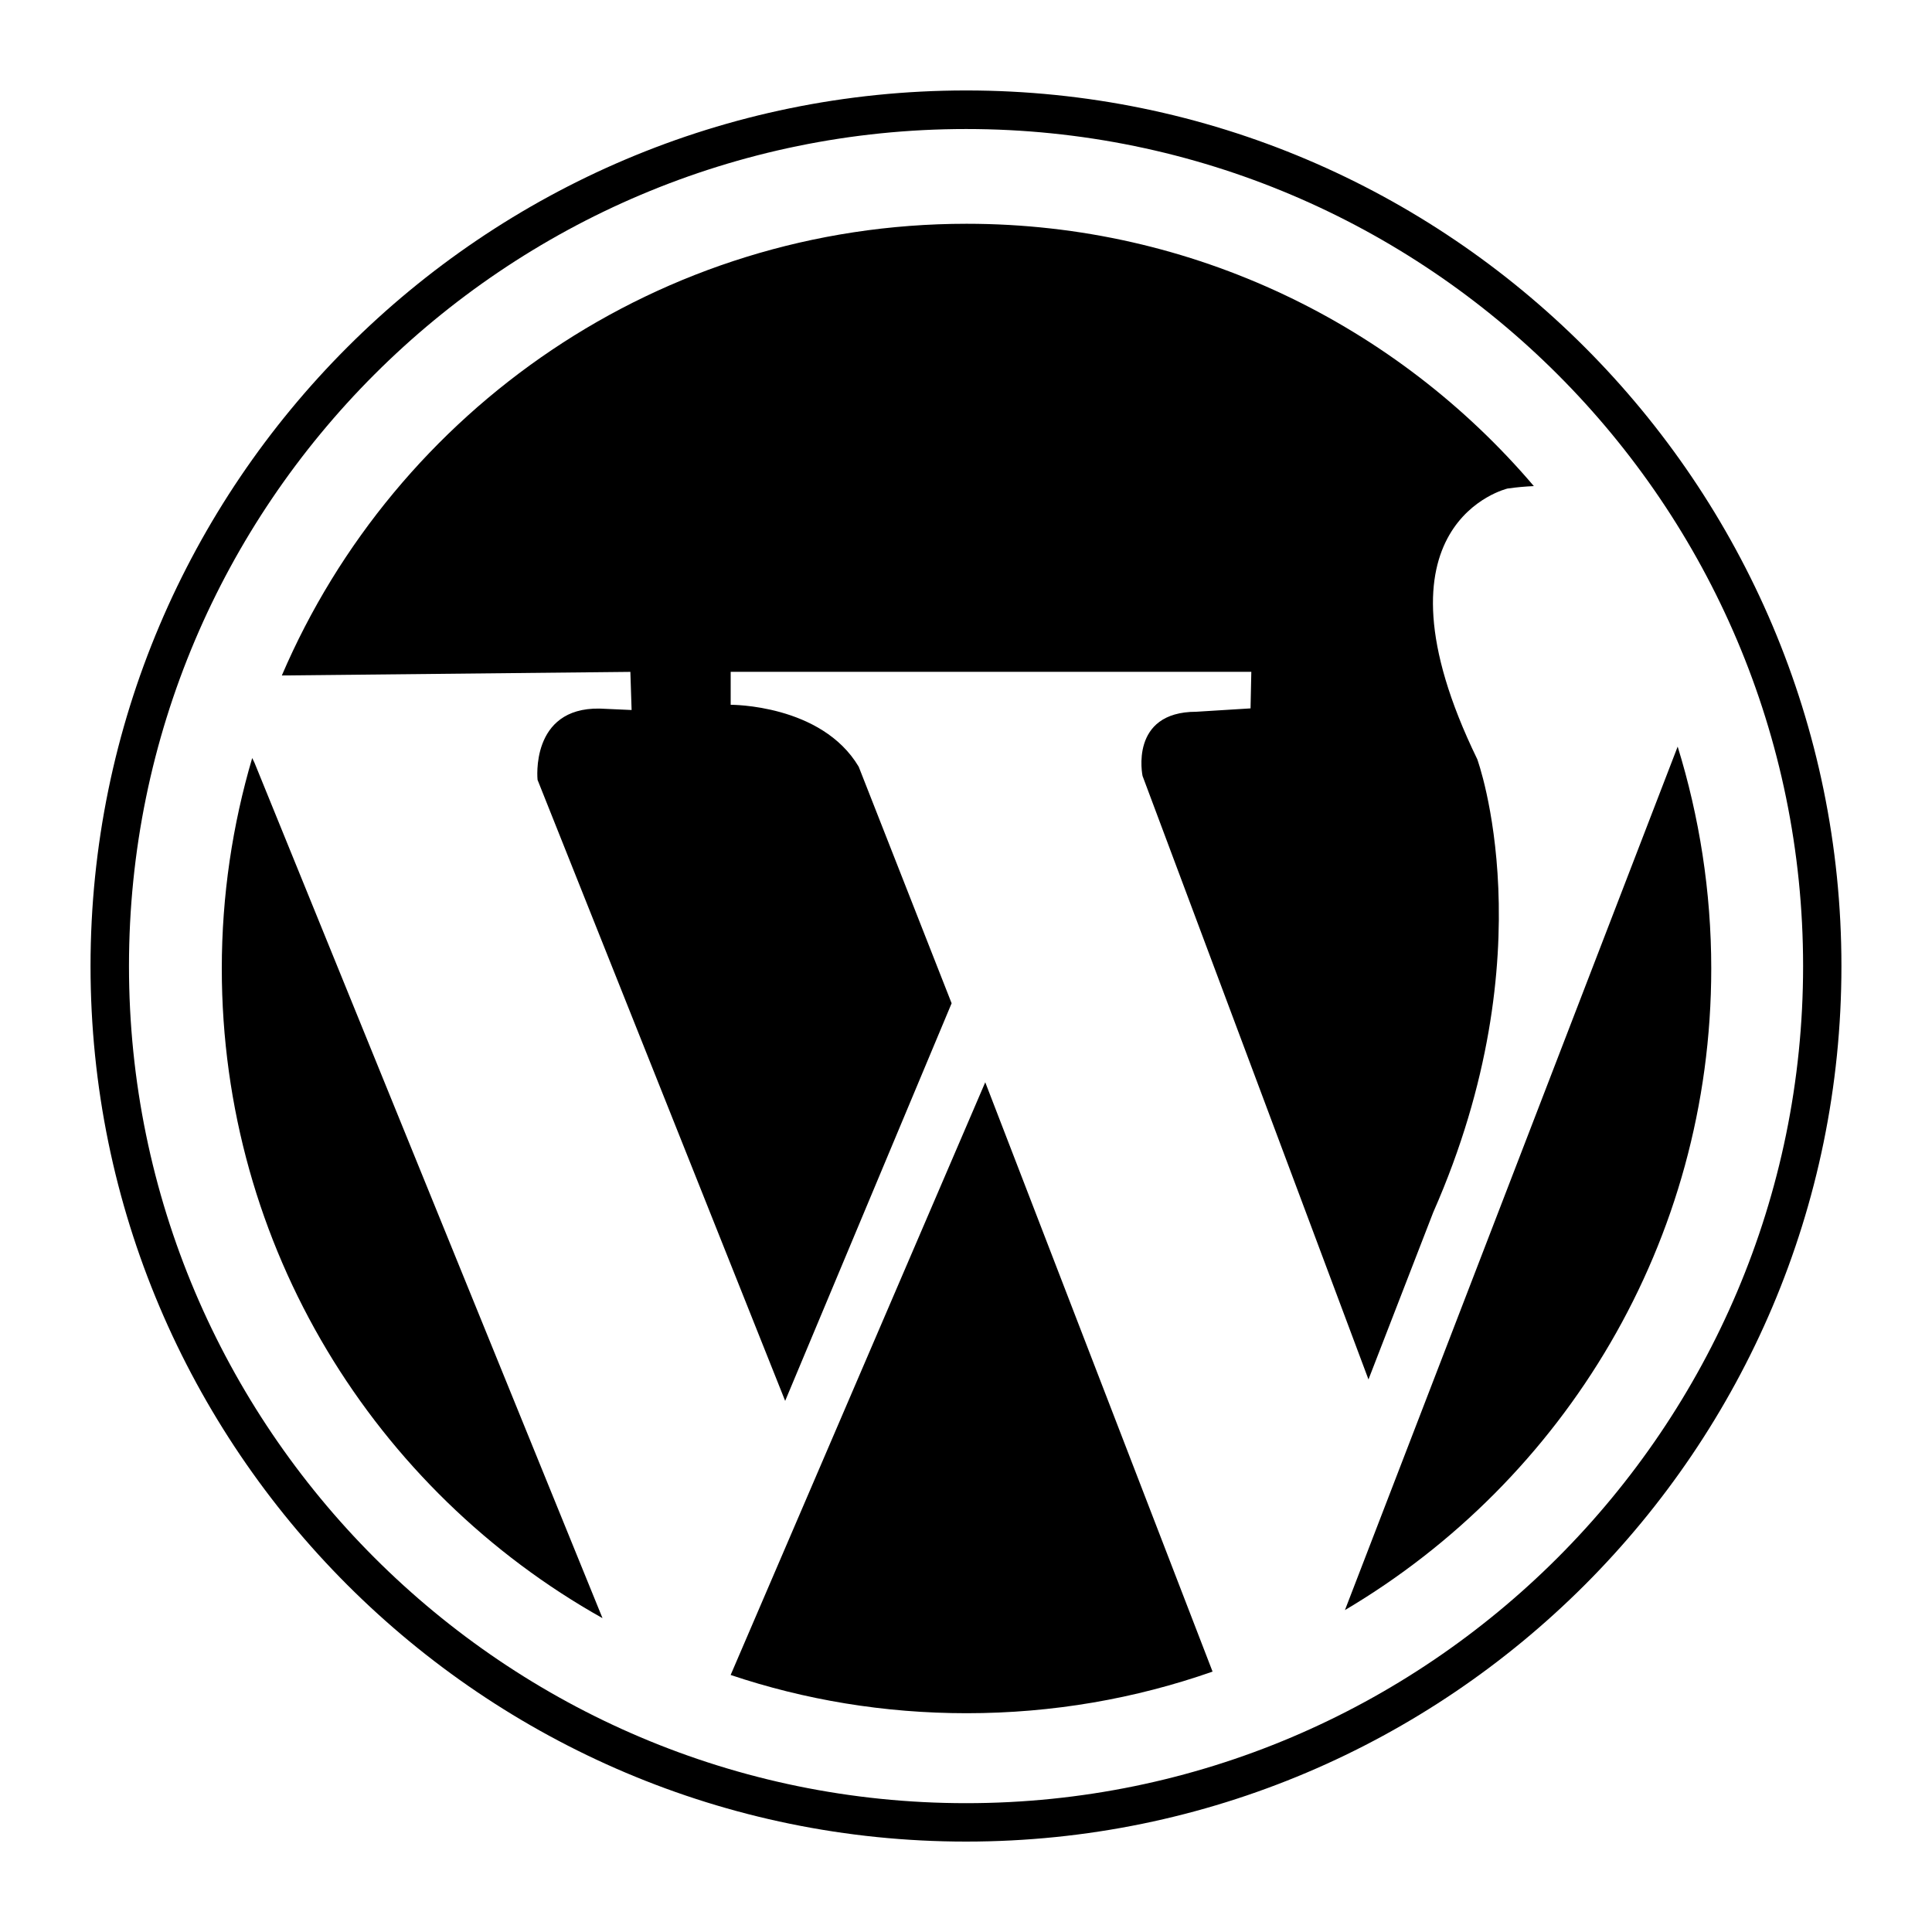
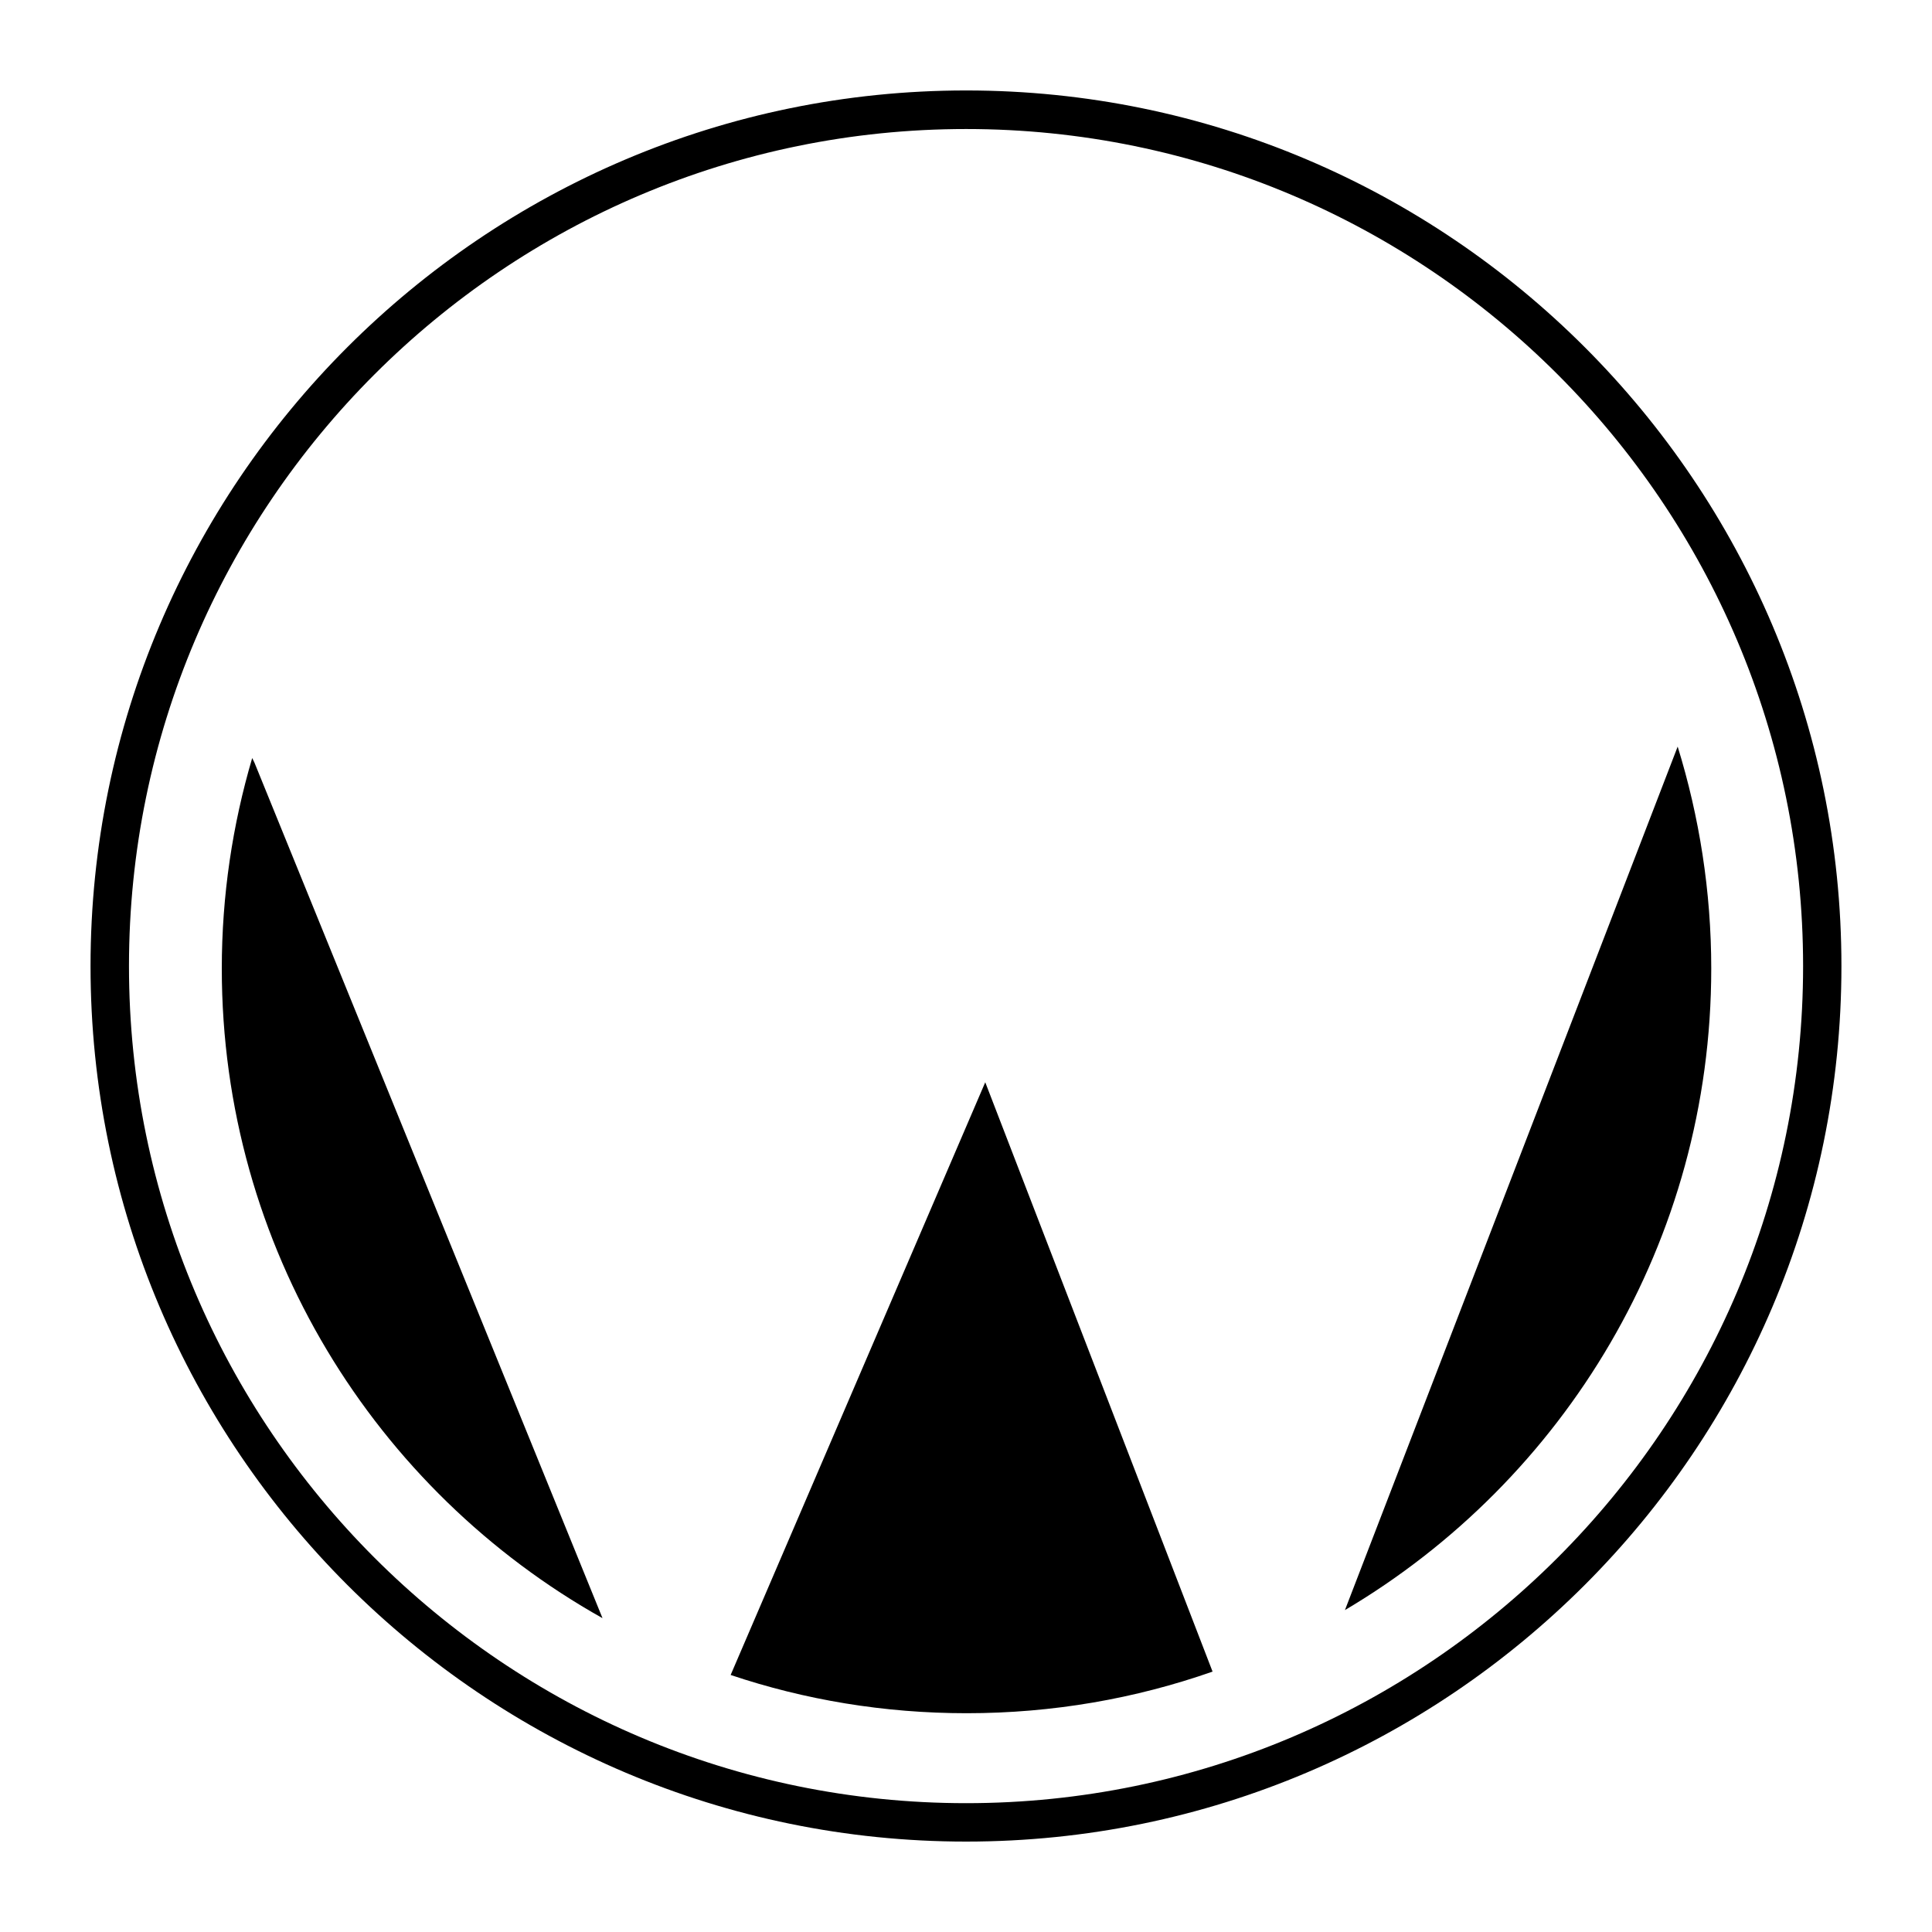
<svg xmlns="http://www.w3.org/2000/svg" version="1.1" width="512" height="512" viewBox="0 0 512 512">
  <g>
</g>
  <path d="M453.499 256.676c0-20.459-3.164-40.263-8.899-58.819l-88.177 228.833c58.082-34.365 97.075-97.618 97.075-170.014z" fill="#000000" />
  <path d="M193.628 443.884c19.63 6.594 40.642 10.137 62.526 10.137 22.866 0 44.769-3.87 65.188-11.029l-60.242-156.18-67.471 157.072z" fill="#000000" />
  <path d="M66.837 200.888c-5.212 17.684-8.059 36.403-8.059 55.787 0 73.954 40.714 138.393 100.894 172.155l-92.231-226.703-0.604-1.239z" fill="#000000" />
-   <path d="M167.383 188.16l-8.478-0.379c-18.494-0.307-16.446 18.893-16.446 18.893l65.618 164.577 44.114-105.37-24.627-62.7c-9.861-16.578-33.925-16.404-33.925-16.404v-8.734h137.974l-0.205 9.687-14.356 0.891c-17.879 0-14.264 17.008-14.264 17.008l59.873 159.939 17.162-44.288c30.443-69.017 11.663-120.094 11.663-120.094-30.485-62.72 8.038-71.721 8.038-71.721 2.437-0.348 4.721-0.542 6.963-0.645-36.199-42.537-90.122-69.519-150.323-69.519-81.398 0-151.316 49.326-181.474 119.706l92.365-0.952 0.327 10.107z" fill="#000000" />
  <path d="M477.839 256.021c0 122.306-99.522 221.839-221.798 221.839-122.338 0-221.86-99.533-221.86-221.839 0-122.338 99.522-221.829 221.86-221.829 122.276 0.010 221.798 99.492 221.798 221.829zM256.041 23.972c-127.939 0-232.048 104.11-232.048 232.059s104.11 232.007 232.048 232.007c127.918 0 231.957-104.059 231.957-232.007 0-127.949-104.038-232.059-231.957-232.059z" fill="#000000" />
</svg>